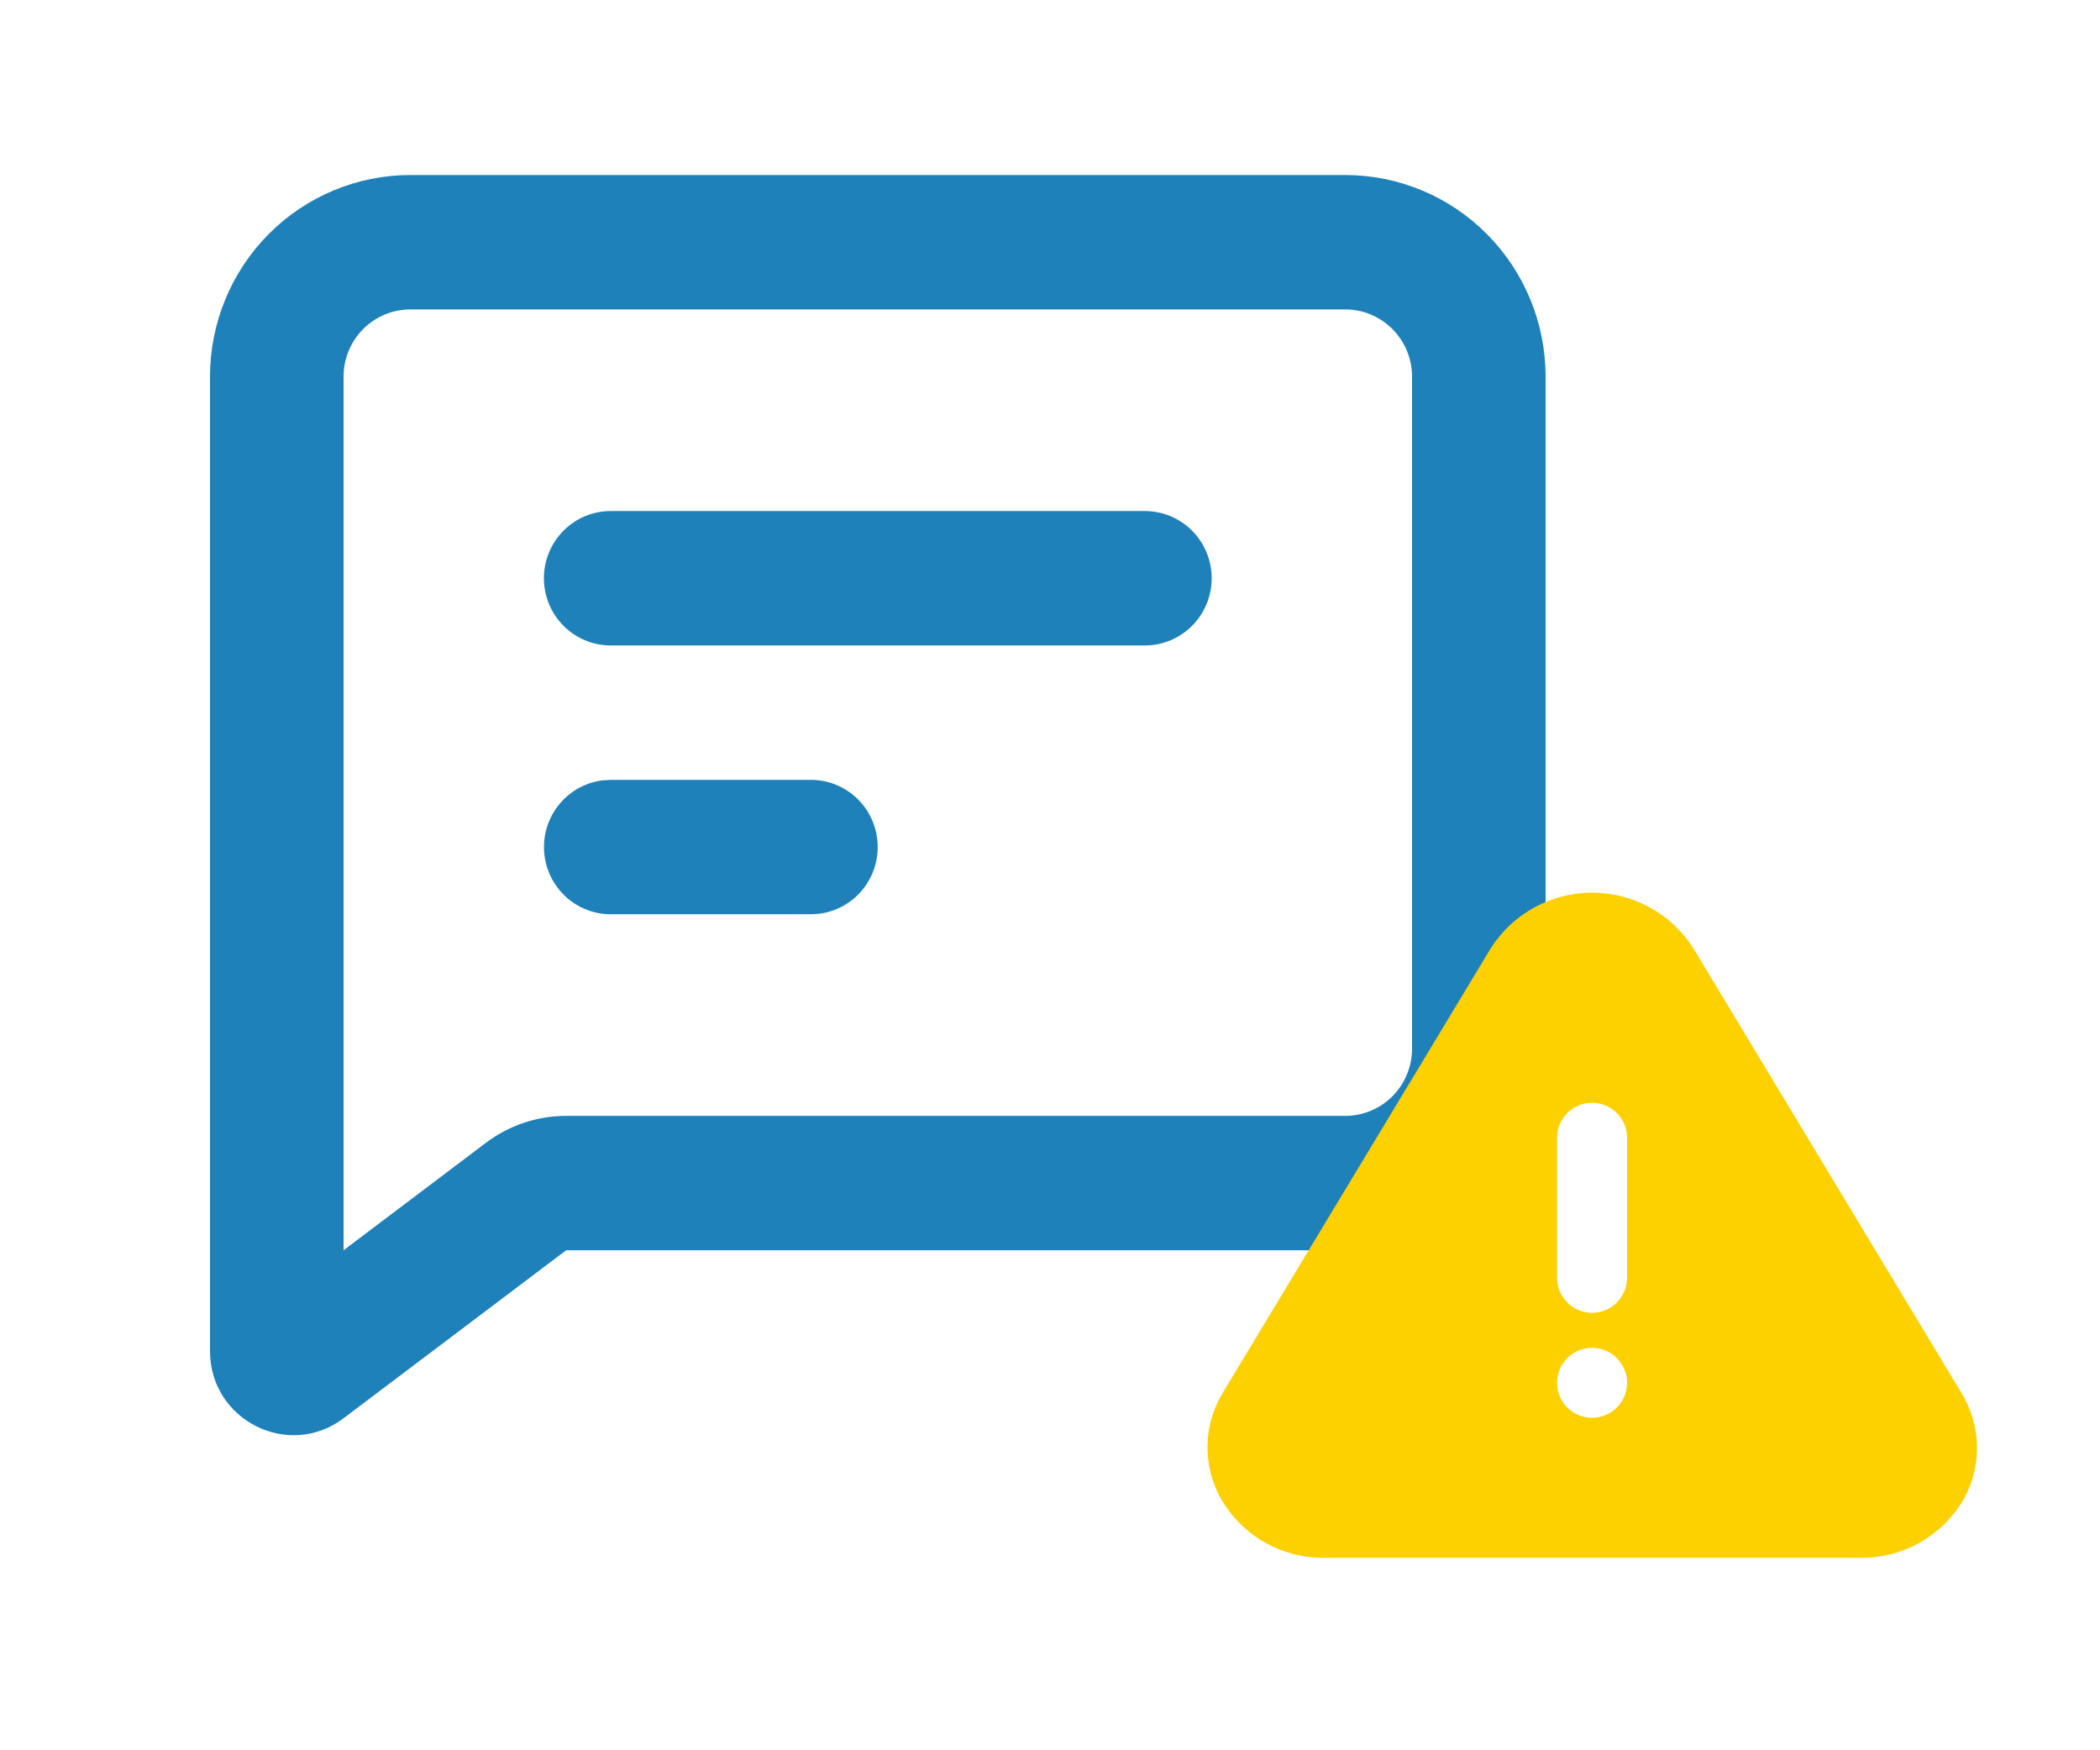
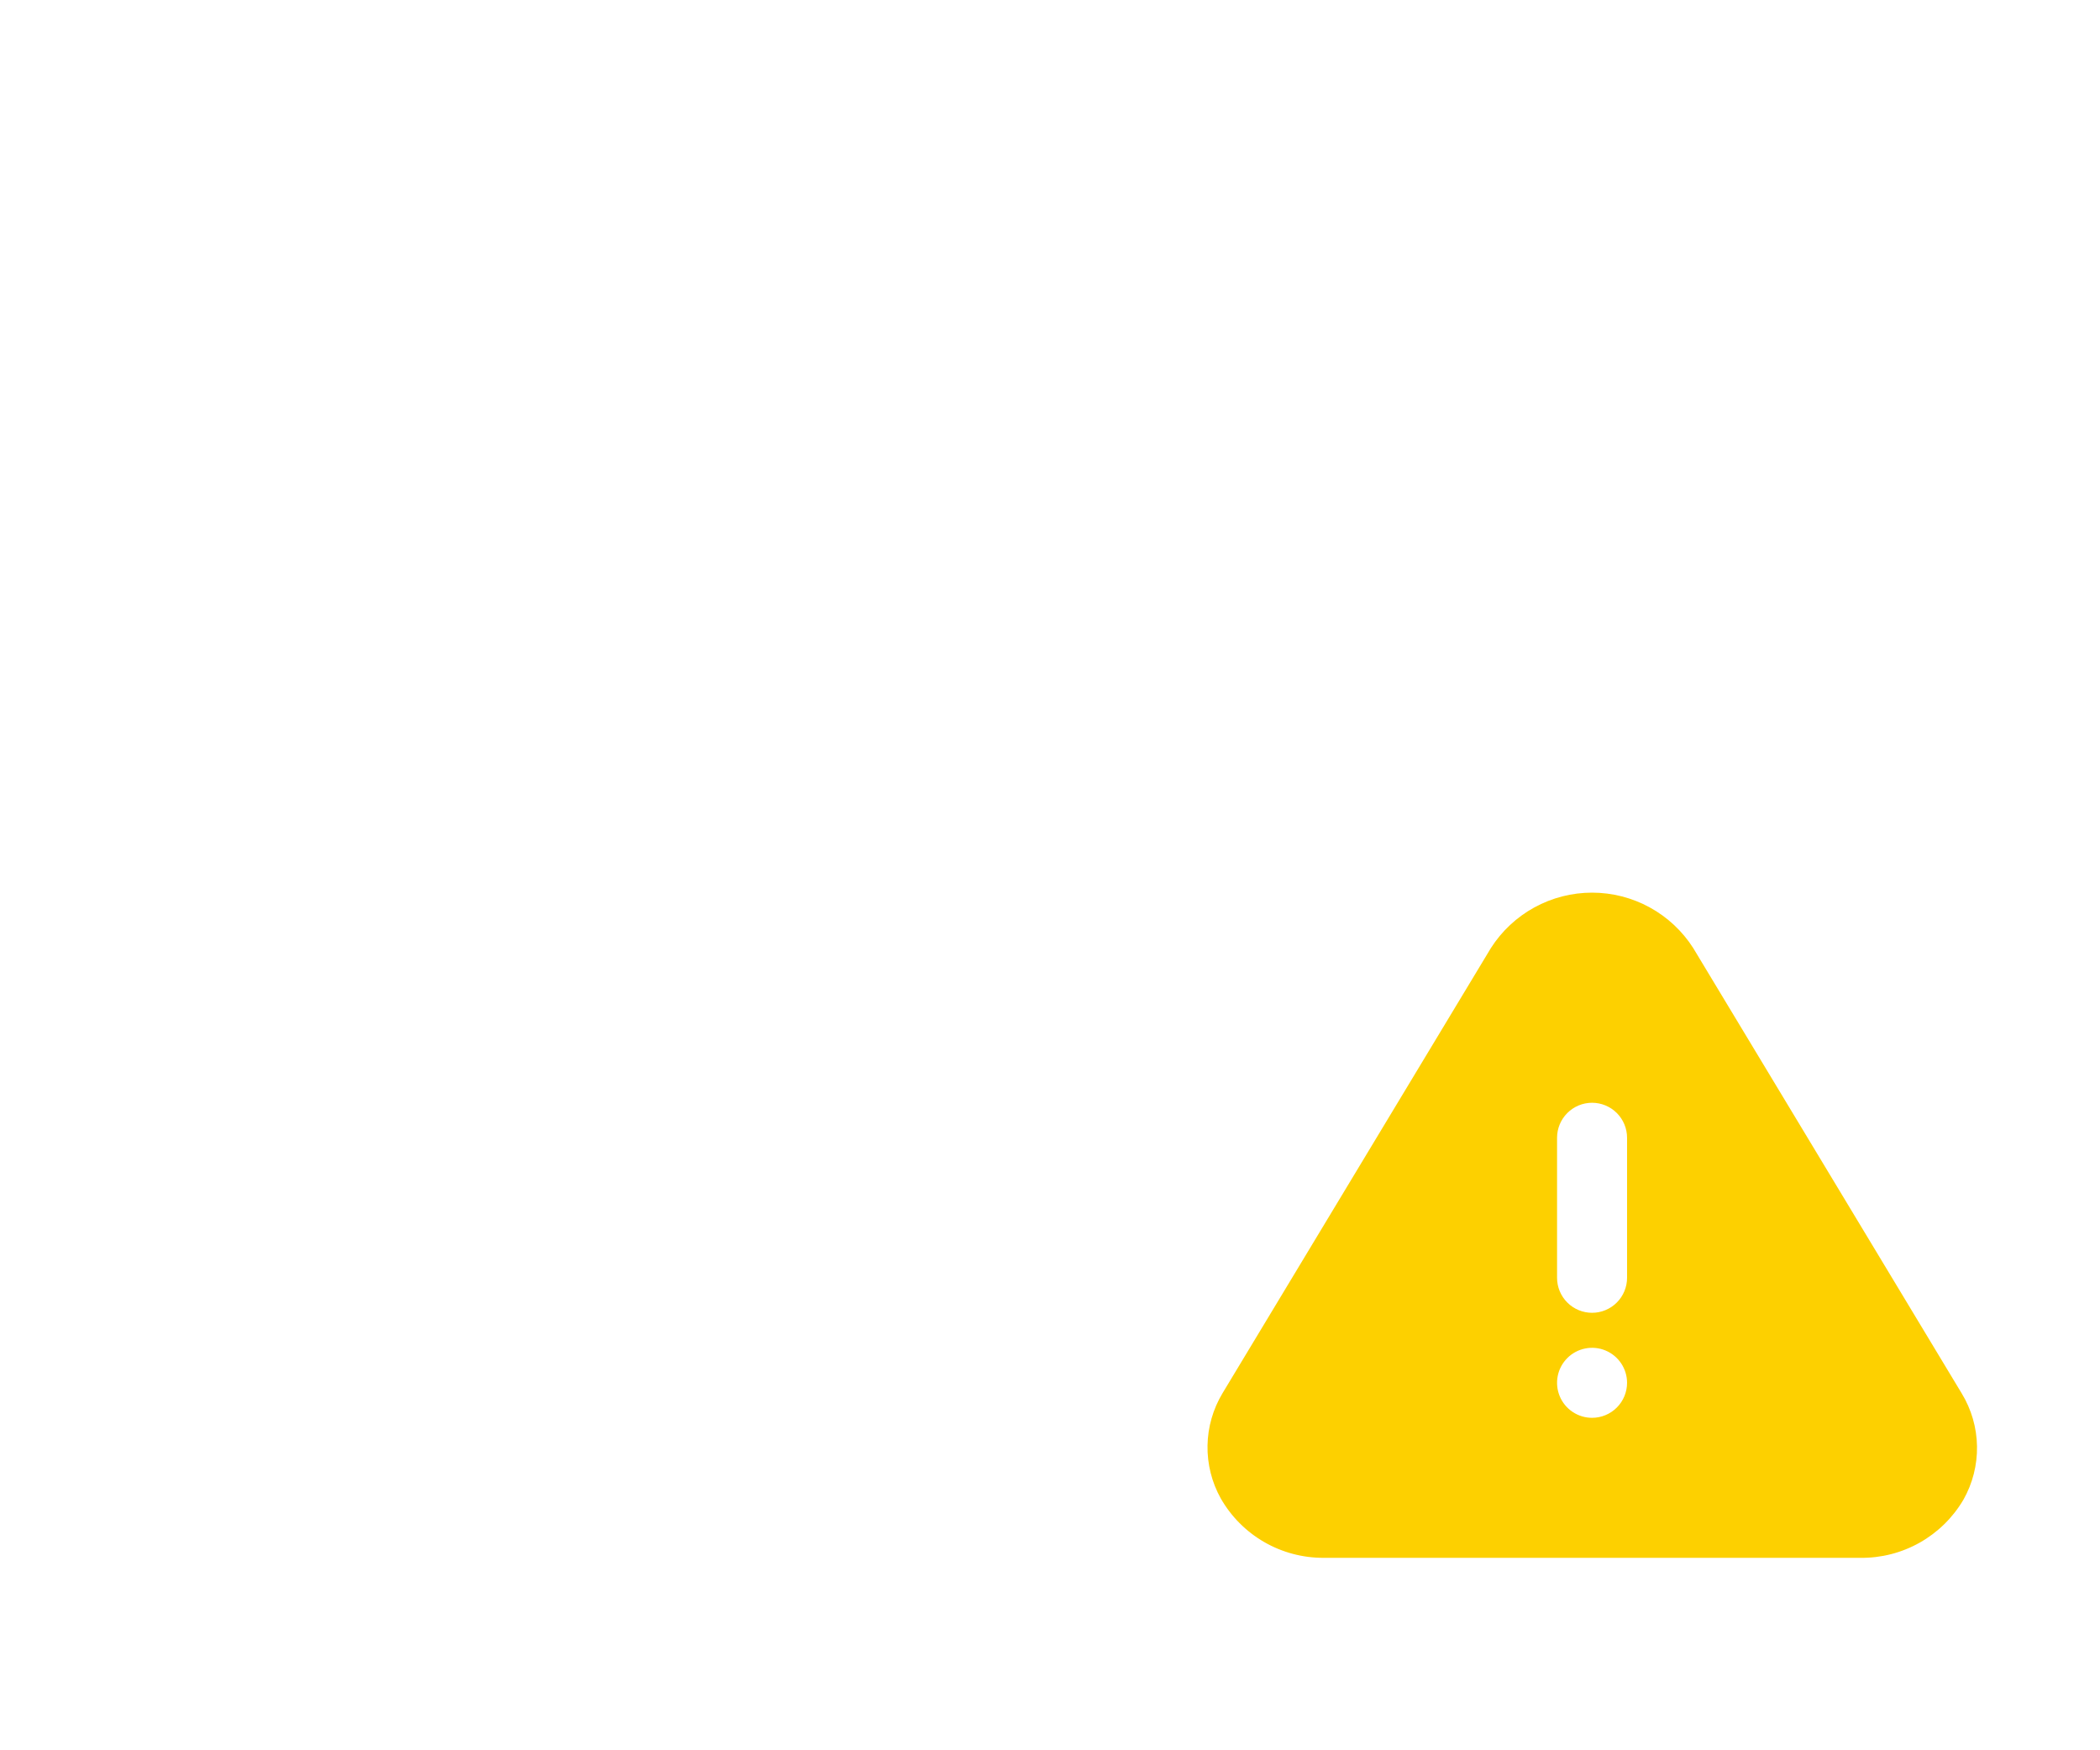
<svg xmlns="http://www.w3.org/2000/svg" width="120" height="100" viewBox="0 0 120 100" fill="none">
-   <path d="M76.872 10C79.908 10 82.82 11.214 84.967 13.374C87.114 15.534 88.32 18.464 88.32 21.519V59.914C88.32 62.969 87.114 65.899 84.967 68.059C82.82 70.219 79.908 71.433 76.872 71.433H32.351L19.632 81.031C16.488 83.404 12 81.147 12 77.192L12 21.519C12 18.464 13.206 15.534 15.353 13.374C17.5 11.214 20.412 10 23.448 10L76.872 10ZM76.872 17.679L23.448 17.679C22.436 17.679 21.465 18.084 20.75 18.804C20.034 19.524 19.632 20.5 19.632 21.519L19.632 71.433L27.771 65.289C29.093 64.293 30.699 63.754 32.351 63.754H76.872C77.884 63.754 78.855 63.349 79.57 62.629C80.286 61.909 80.688 60.932 80.688 59.914V21.519C80.688 20.5 80.286 19.524 79.57 18.804C78.855 18.084 77.884 17.679 76.872 17.679ZM46.344 44.556C47.317 44.557 48.252 44.932 48.959 45.603C49.667 46.275 50.092 47.193 50.149 48.17C50.206 49.147 49.89 50.109 49.266 50.86C48.642 51.61 47.756 52.093 46.791 52.208L46.344 52.235H34.896C33.923 52.234 32.988 51.859 32.281 51.187C31.573 50.516 31.148 49.597 31.091 48.62C31.034 47.644 31.35 46.681 31.974 45.931C32.598 45.181 33.484 44.698 34.45 44.583L34.896 44.556H46.344ZM65.424 29.198C66.436 29.198 67.407 29.602 68.122 30.322C68.838 31.042 69.24 32.019 69.24 33.037C69.24 34.056 68.838 35.032 68.122 35.752C67.407 36.472 66.436 36.877 65.424 36.877H34.896C33.884 36.877 32.913 36.472 32.198 35.752C31.482 35.032 31.08 34.056 31.08 33.037C31.08 32.019 31.482 31.042 32.198 30.322C32.913 29.602 33.884 29.198 34.896 29.198L65.424 29.198Z" fill="#1F81B9" />
  <path d="M112.095 79.605L96.755 54.165C96.135 53.195 95.28 52.396 94.27 51.843C93.26 51.29 92.126 51 90.975 51C89.823 51 88.69 51.29 87.68 51.843C86.67 52.396 85.815 53.195 85.195 54.165L69.855 79.605C69.313 80.509 69.018 81.539 69.001 82.592C68.983 83.645 69.243 84.684 69.755 85.605C70.346 86.642 71.202 87.503 72.235 88.1C73.268 88.697 74.442 89.01 75.635 89.005H106.315C107.5 89.018 108.668 88.718 109.701 88.135C110.733 87.552 111.593 86.707 112.195 85.685C112.721 84.755 112.99 83.701 112.972 82.632C112.955 81.563 112.652 80.518 112.095 79.605V79.605ZM90.975 81.005C90.579 81.005 90.193 80.888 89.864 80.668C89.535 80.448 89.278 80.136 89.127 79.771C88.976 79.405 88.936 79.003 89.013 78.615C89.09 78.227 89.281 77.871 89.561 77.591C89.84 77.311 90.197 77.121 90.585 77.044C90.973 76.966 91.375 77.006 91.74 77.157C92.106 77.309 92.418 77.565 92.638 77.894C92.858 78.223 92.975 78.61 92.975 79.005C92.975 79.536 92.764 80.044 92.389 80.419C92.014 80.794 91.505 81.005 90.975 81.005ZM92.975 73.005C92.975 73.536 92.764 74.044 92.389 74.419C92.014 74.794 91.505 75.005 90.975 75.005C90.444 75.005 89.936 74.794 89.561 74.419C89.186 74.044 88.975 73.536 88.975 73.005V65.005C88.975 64.475 89.186 63.966 89.561 63.591C89.936 63.216 90.444 63.005 90.975 63.005C91.505 63.005 92.014 63.216 92.389 63.591C92.764 63.966 92.975 64.475 92.975 65.005V73.005Z" fill="#FDD000" />
</svg>